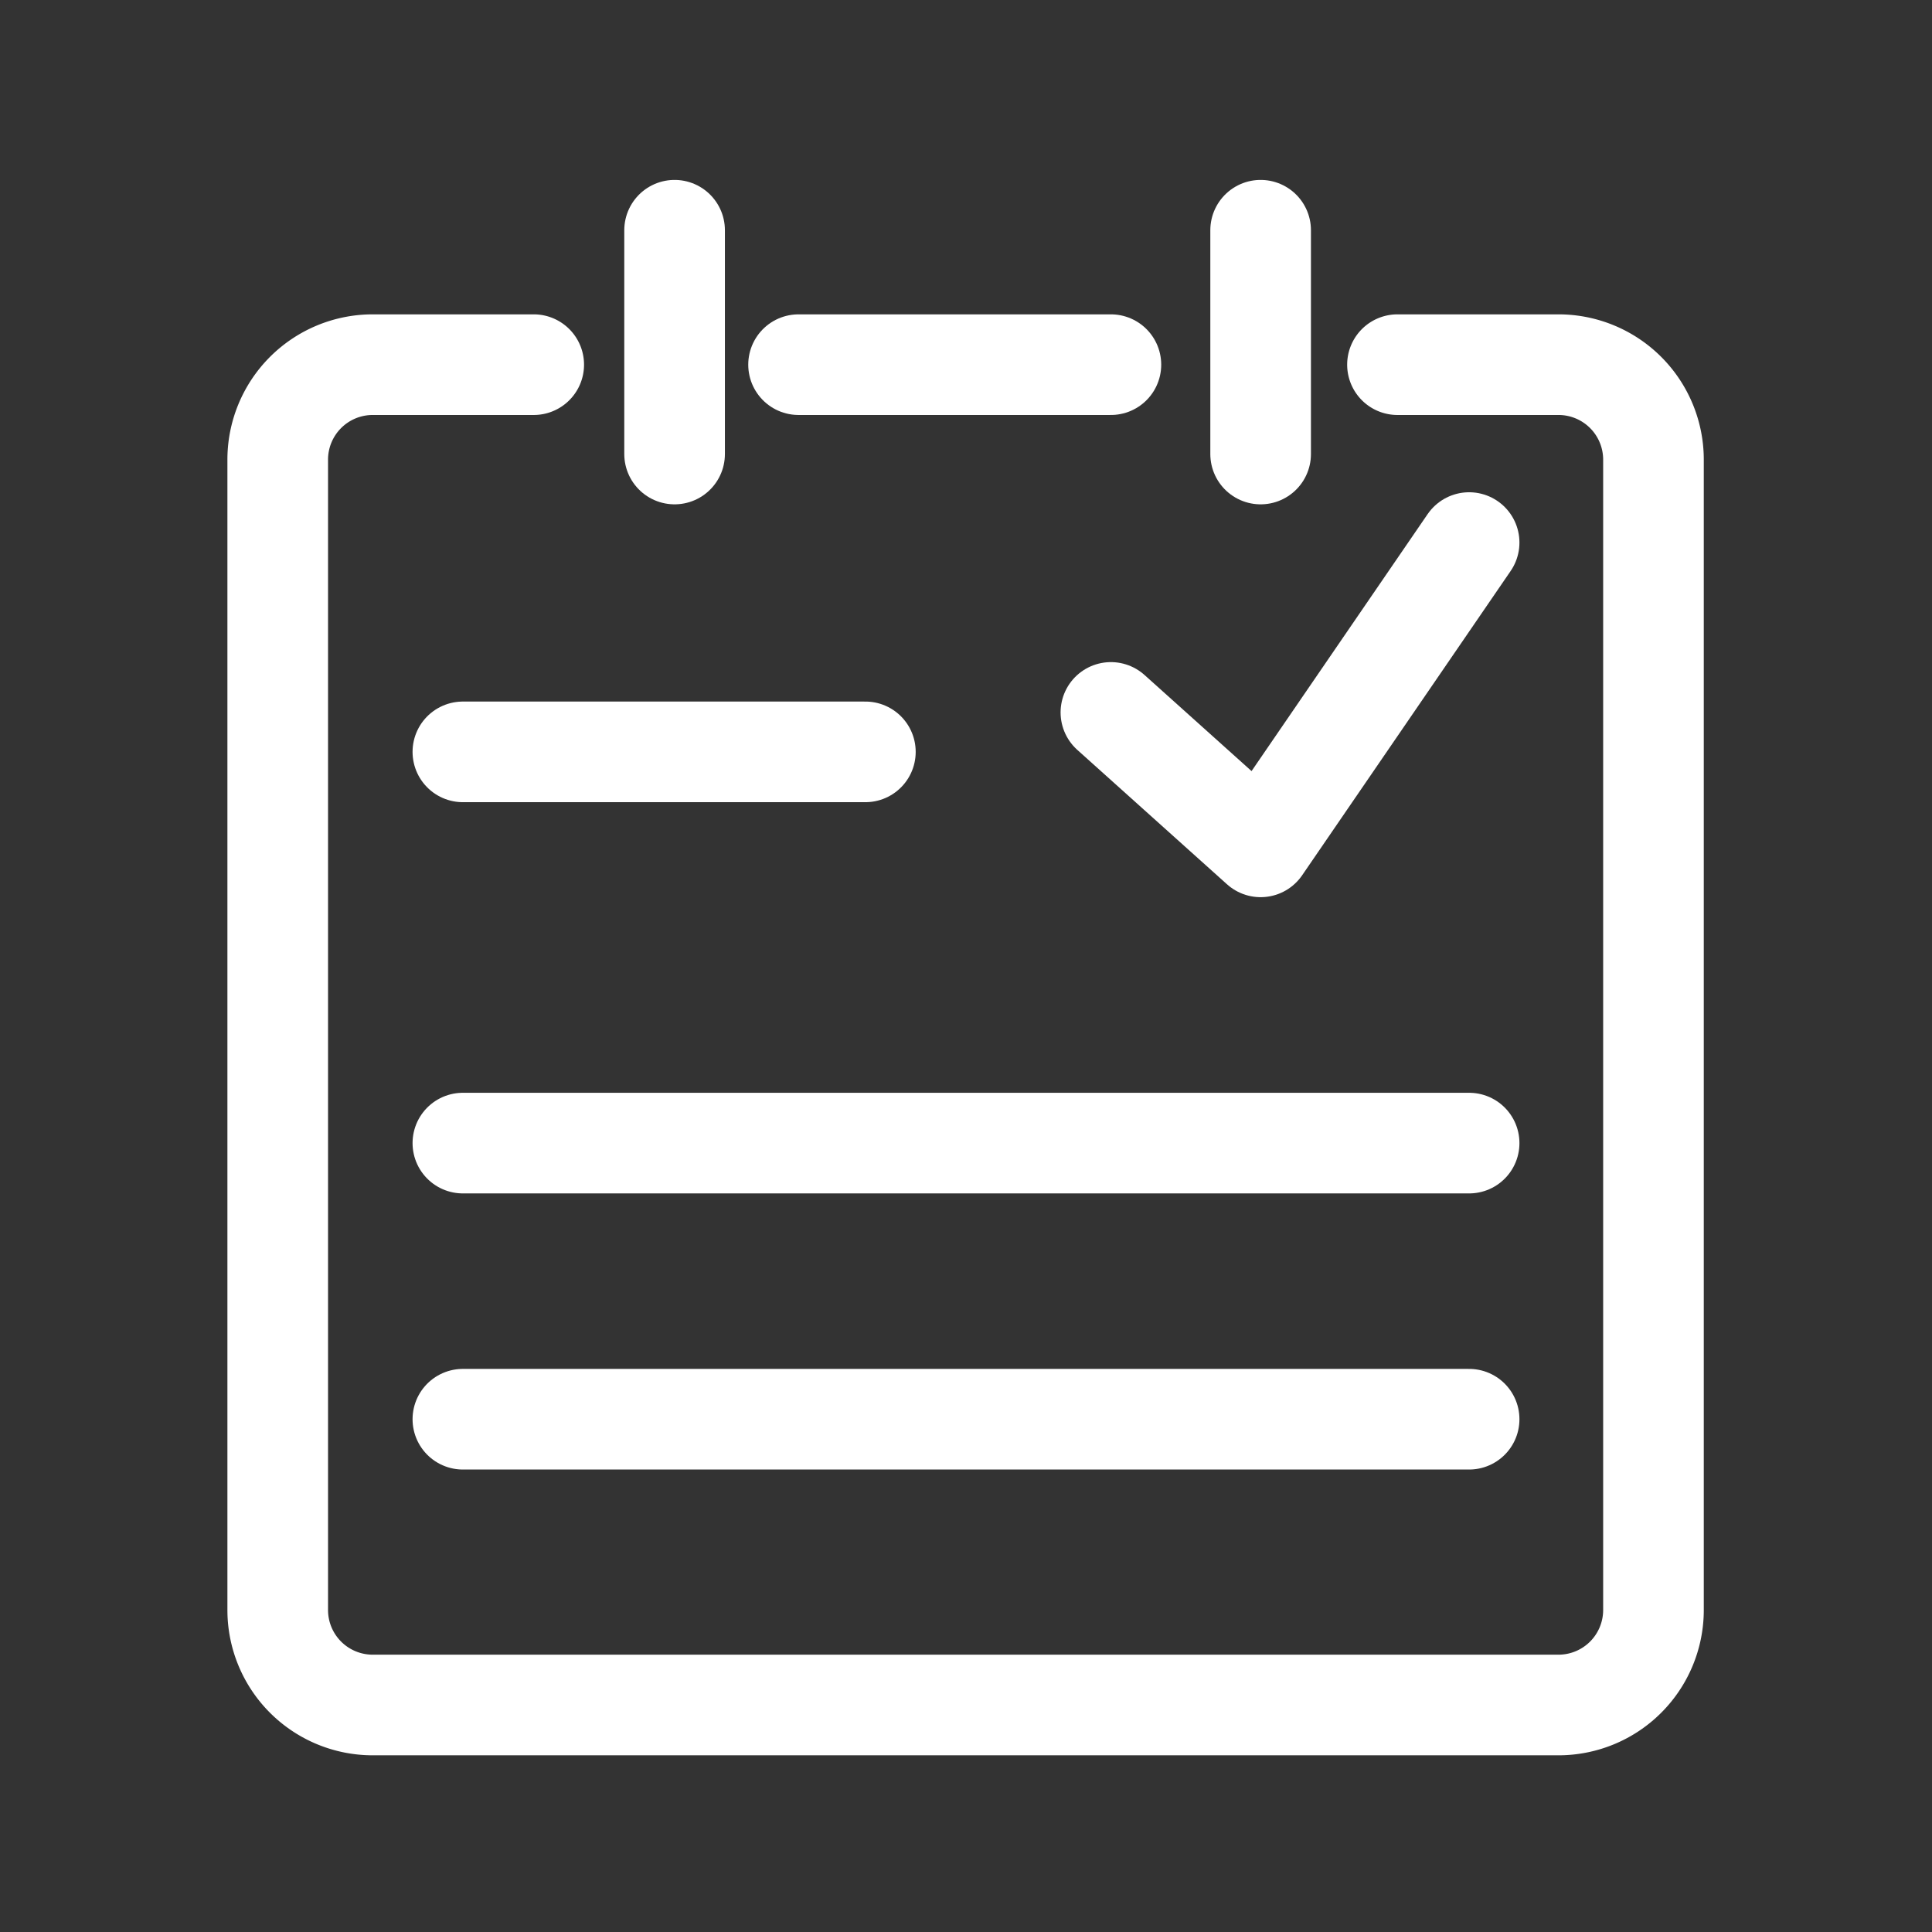
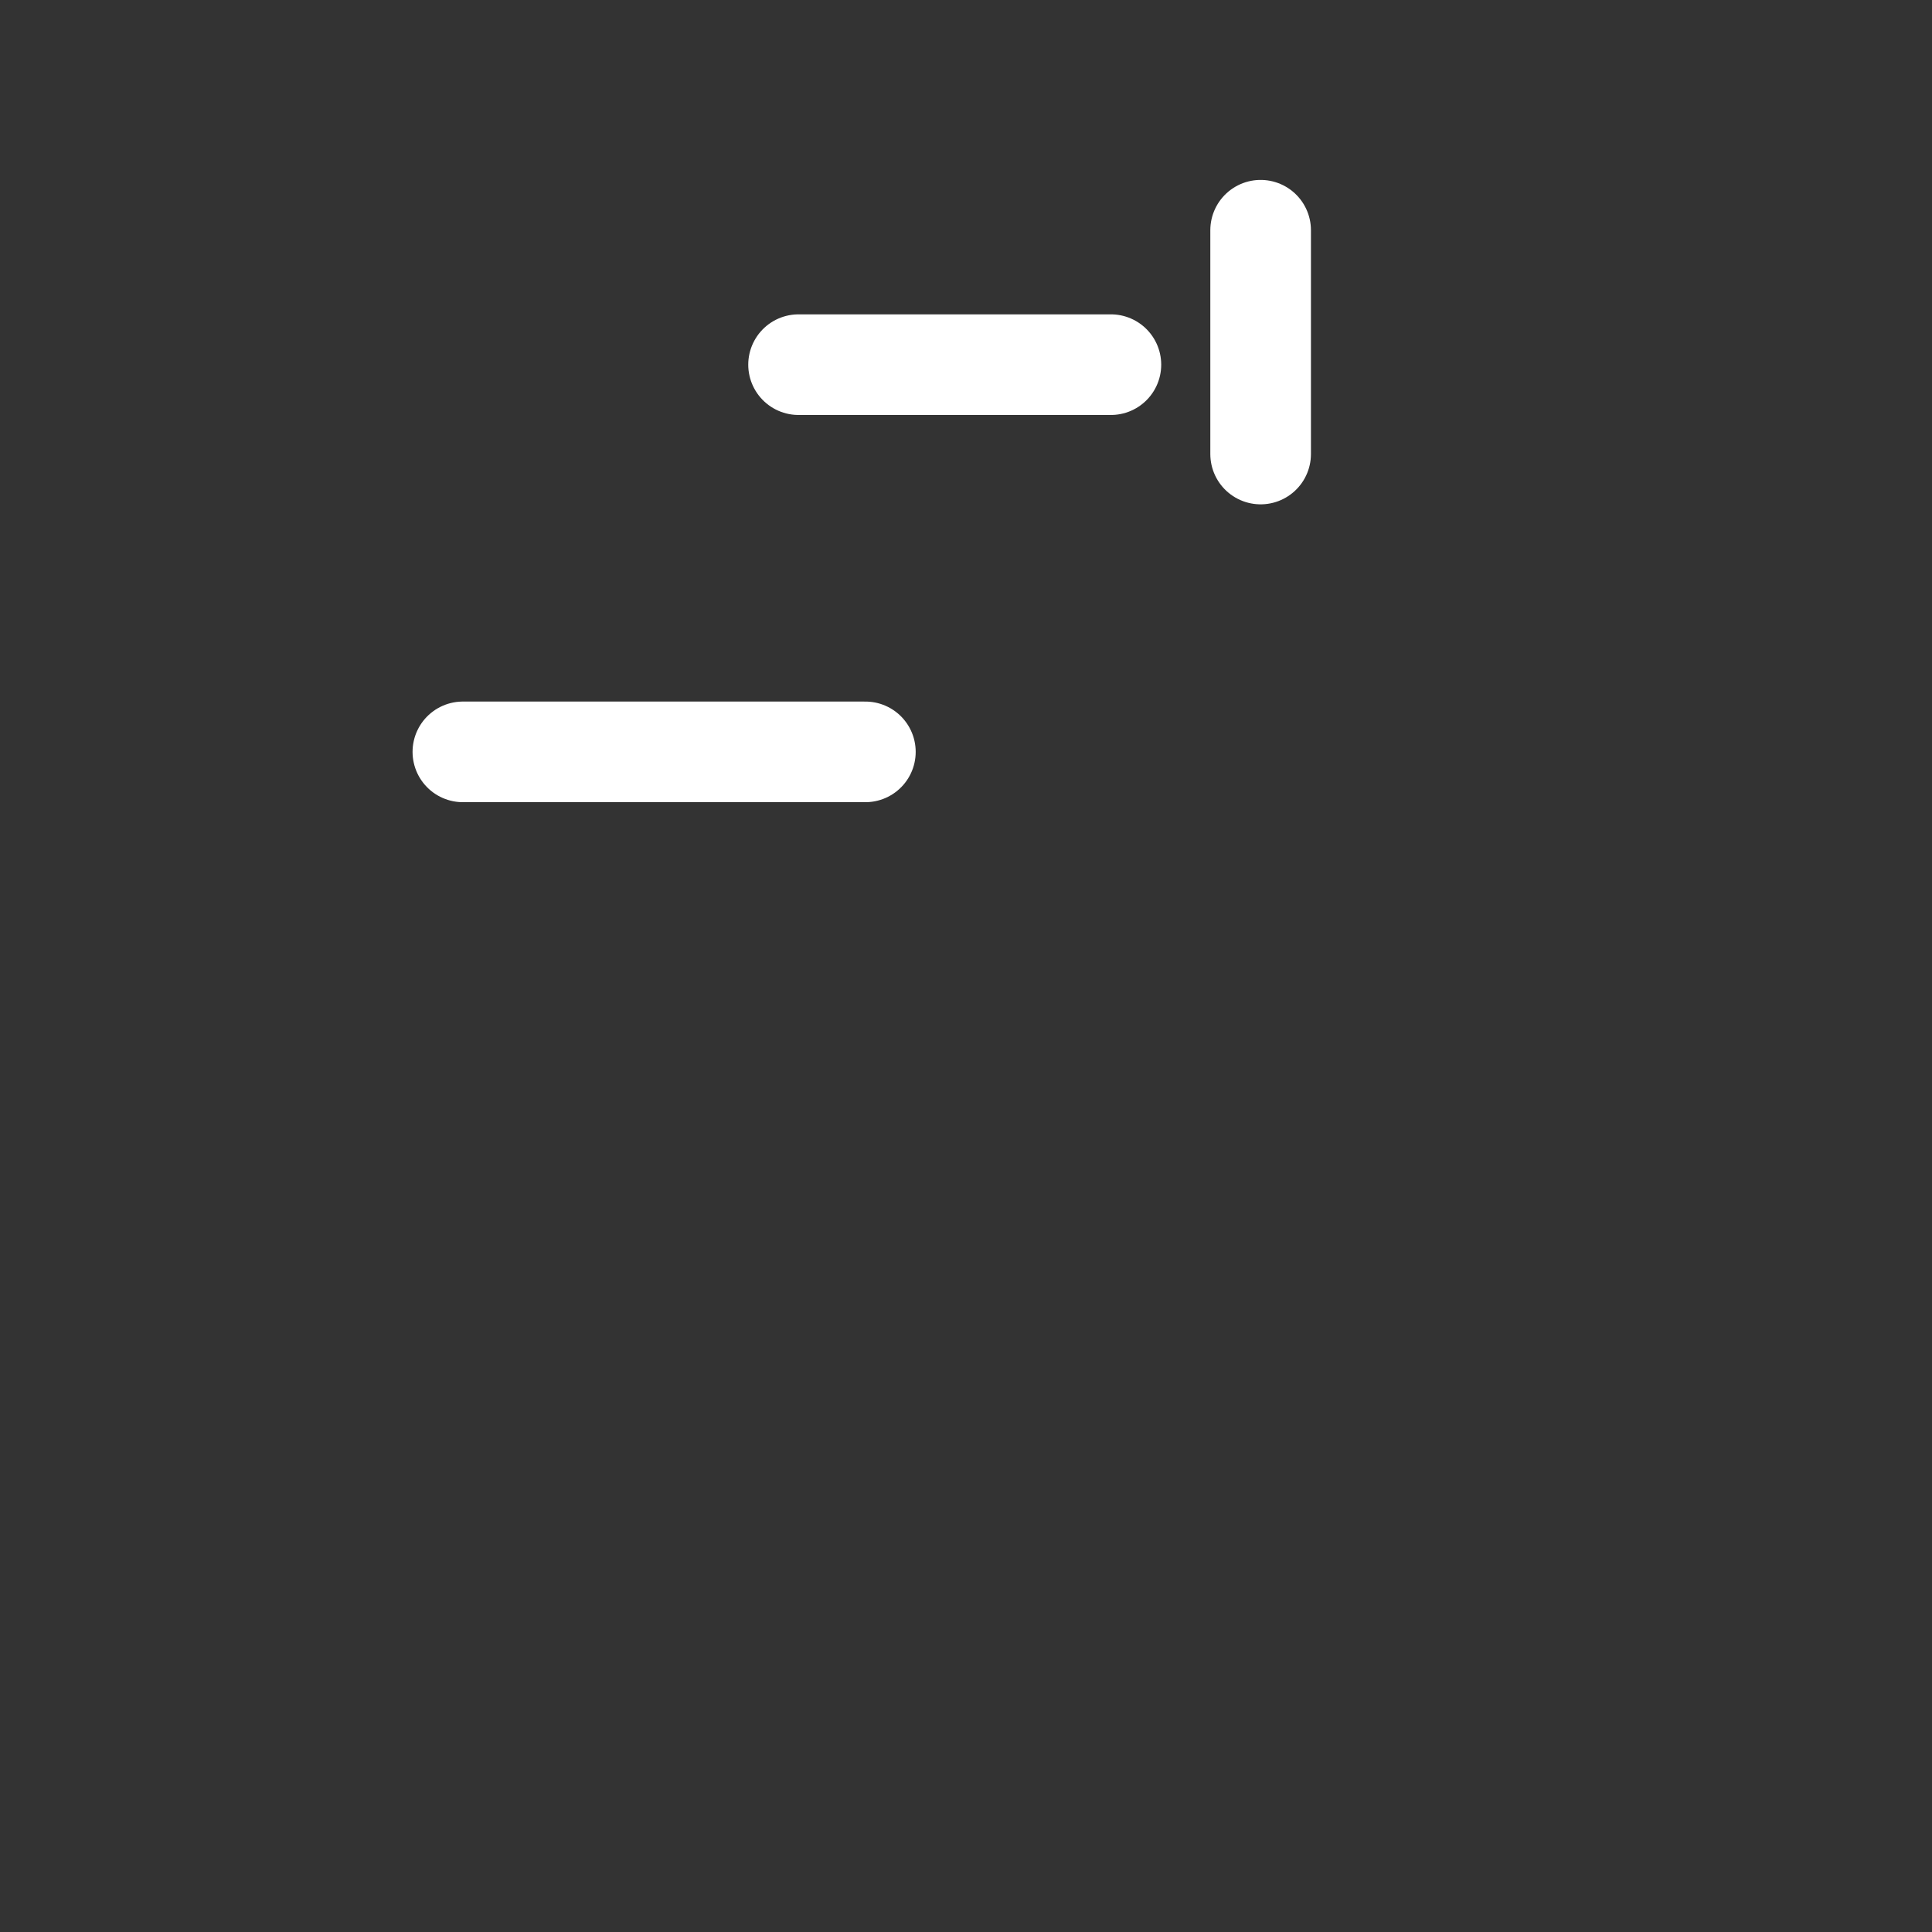
<svg xmlns="http://www.w3.org/2000/svg" id="图层_1" data-name="图层 1" viewBox="0 0 24 24">
  <rect x="0" y="0" width="24" height="24" fill="#333333" stroke="none" />
  <defs>
    <style>.cls-1,.cls-2{fill:none;stroke:#fff;stroke-linecap:round;stroke-width:1.25px;}.cls-1{stroke-miterlimit:10;}.cls-2{stroke-linejoin:round;}</style>
  </defs>
  <title>适用场景：课程报名</title>
  <line class="cls-1" x1="10.75" y1="9.34" x2="5.75" y2="9.34" />
-   <line class="cls-1" x1="18.25" y1="14.2" x2="5.75" y2="14.2" />
-   <line class="cls-1" x1="18.25" y1="17.63" x2="5.75" y2="17.63" />
-   <path class="cls-1" d="M17.36,4.53h2a1.18,1.18,0,0,1,1.18,1.19V20a1.18,1.18,0,0,1-1.18,1.18H4.63A1.18,1.18,0,0,1,3.45,20V5.72A1.18,1.18,0,0,1,4.63,4.53h2" />
  <line class="cls-1" x1="9.92" y1="4.53" x2="13.8" y2="4.53" />
-   <line class="cls-1" x1="8.38" y1="5.64" x2="8.38" y2="2.86" />
  <line class="cls-1" x1="15.66" y1="5.64" x2="15.66" y2="2.86" />
-   <polyline class="cls-2" points="13.8 8.85 15.66 10.52 18.25 6.74" />
</svg>